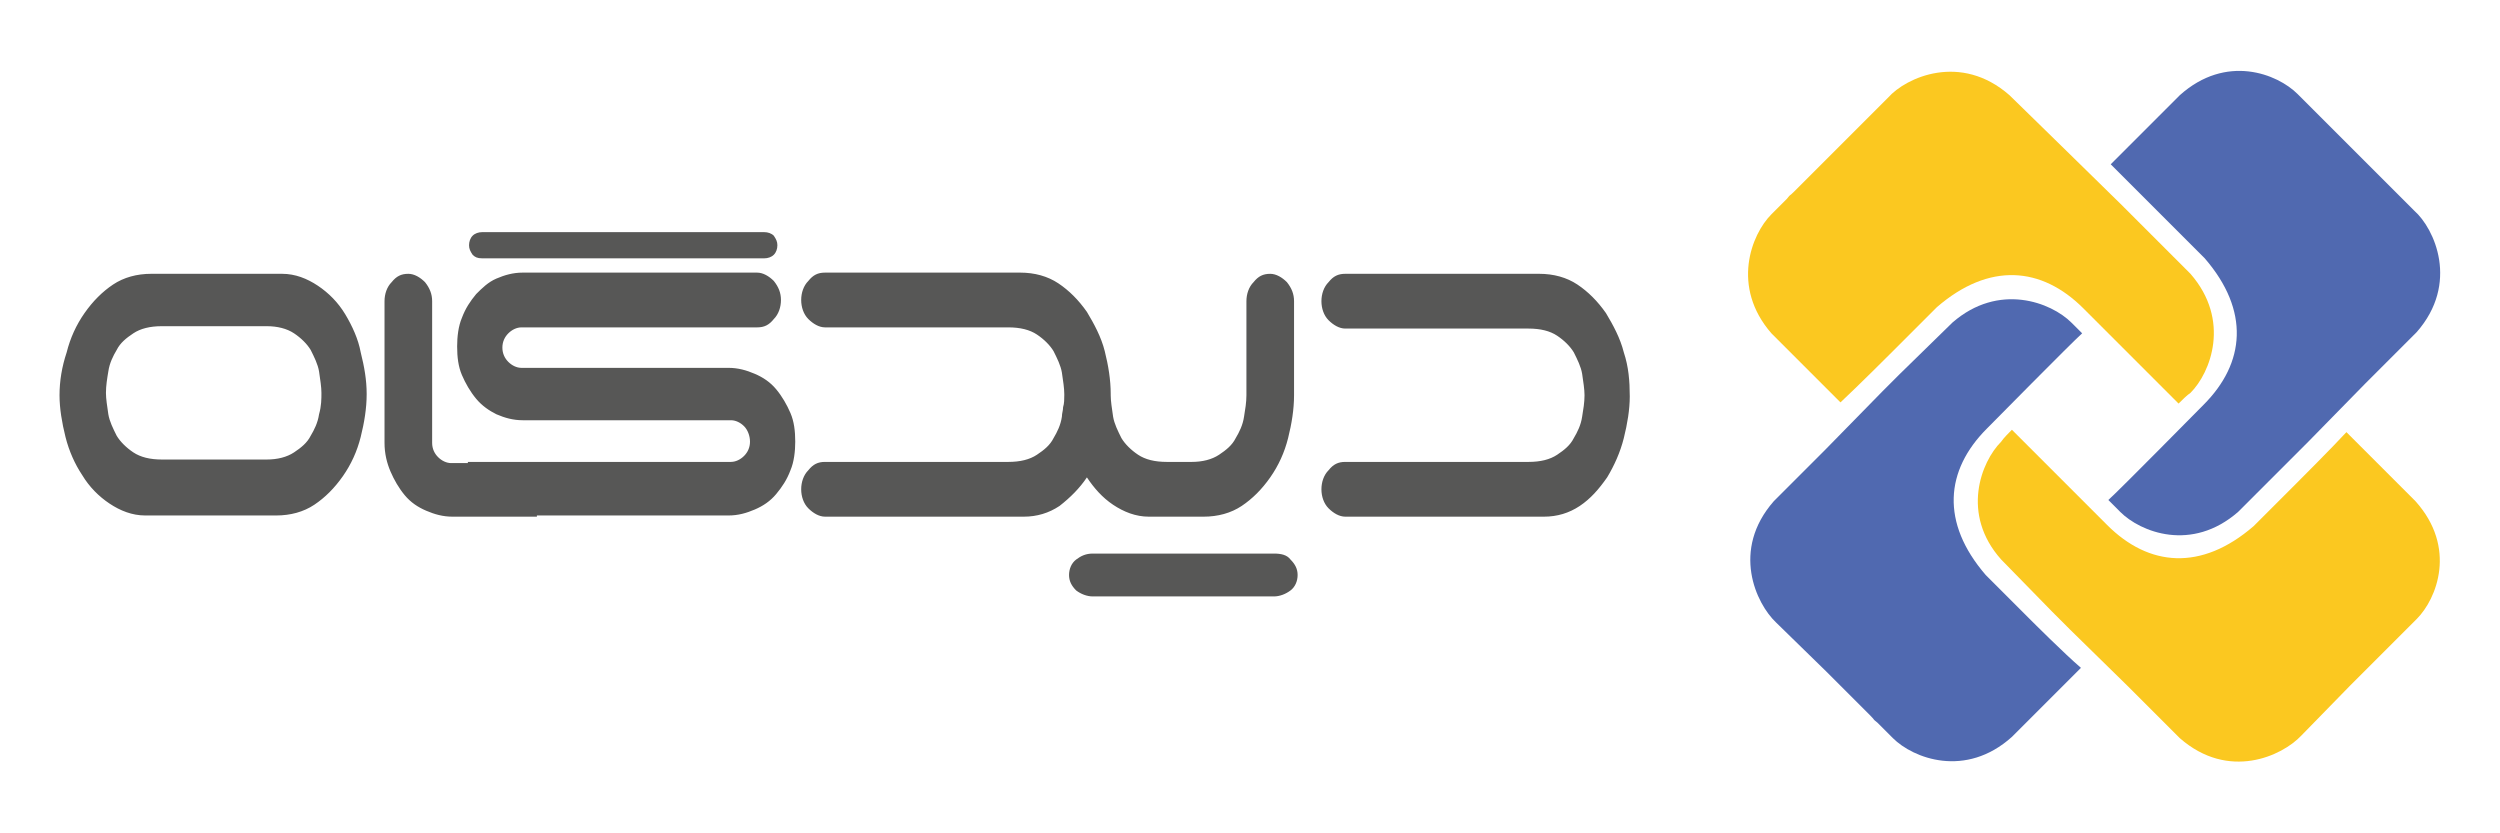
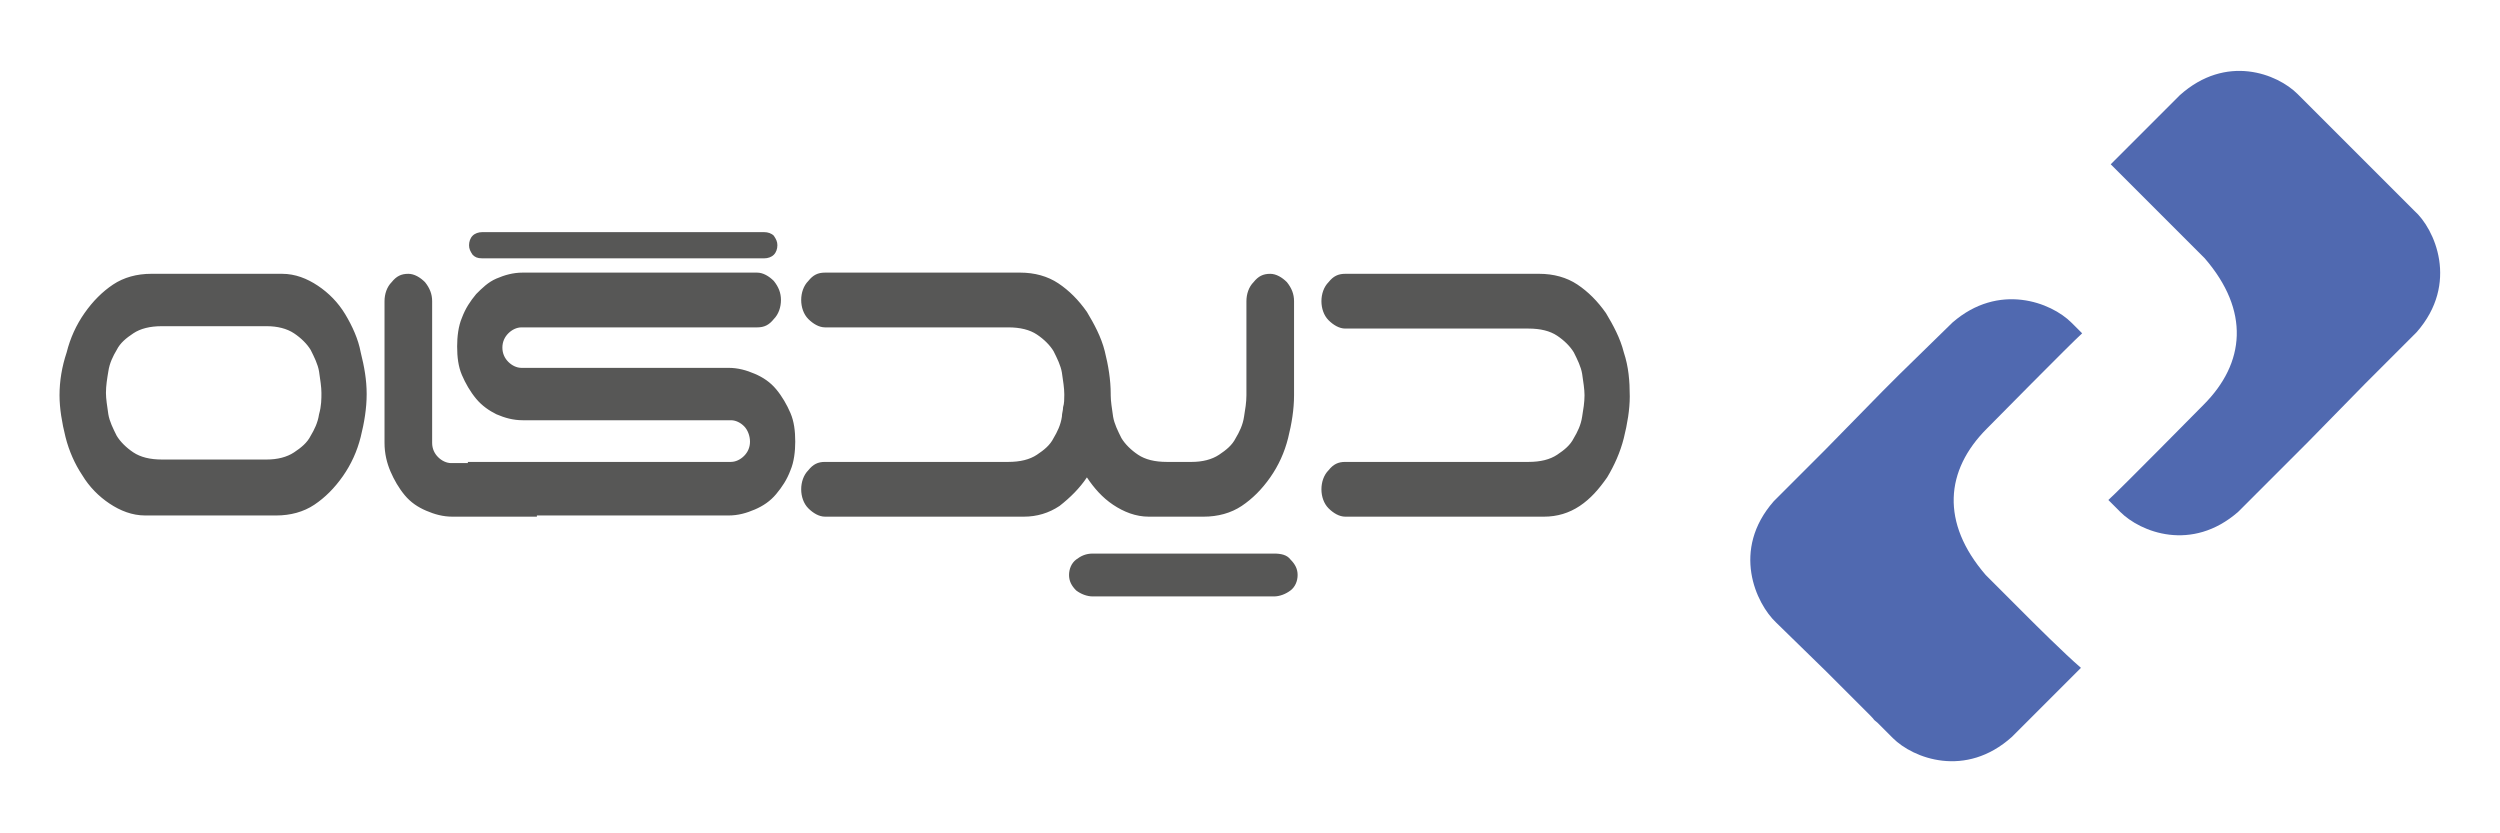
<svg xmlns="http://www.w3.org/2000/svg" version="1.1" id="Layer_1" x="0px" y="0px" viewBox="0 0 210 70" style="enable-background:new 0 0 210 70;" xml:space="preserve">
  <style type="text/css">
	.st0{fill:#FBC820;}
	.st1{fill:#5069B0;}
	.st2{fill:#575756;}
</style>
  <g>
-     <path class="st0" d="M192.9,40.6l-0.1,0.1l-0.2,0.2v0l-3.3,3.3c-4.4,3.8-8.8,3.4-12.3-0.1c-0.3-0.3-7.2-7.2-8-8   c-0.3,0.3-0.7,0.7-0.9,1c-1.7,1.7-3.4,6.1,0,9.9l4.3,4.4c0.4,0.4,0.8,0.8,1.2,1.2l0.3,0.3l0,0l4.9,4.8l4.3,4.3   c4.1,3.6,8.6,1.5,10.2-0.2l4.1-4.2l3.7-3.7c0.5-0.5,0.2-0.2,0.6-0.6c0.4-0.4,0.8-0.8,1.3-1.3c1.7-1.7,3.4-6-0.1-9.9l-4.3-4.3   c-0.4-0.4-0.8-0.8-1.2-1.2l-0.3-0.3C195.9,37.6,193.2,40.3,192.9,40.6L192.9,40.6z" />
-     <path class="st0" d="M159.1,29.4l0.1-0.1l0.2-0.2l0,0l3.3-3.3c4.4-3.8,8.8-3.4,12.3,0.1c0.3,0.3,7.2,7.2,8,8c0.3-0.3,0.7-0.7,1-0.9   c1.7-1.7,3.4-6.1,0-10l-4.4-4.4c-0.4-0.4-0.8-0.8-1.2-1.2l-0.3-0.3v0l-4.9-4.8L168.8,8c-4.1-3.6-8.7-1.5-10.2,0.2l-4.2,4.2   l-3.7,3.7c-0.5,0.5-0.2,0.1-0.6,0.6c-0.4,0.4-0.8,0.8-1.3,1.3c-1.7,1.7-3.4,6.1,0,10l4.3,4.3c0.4,0.4,0.8,0.8,1.2,1.2l0.3,0.3   C156.1,32.4,158.8,29.7,159.1,29.4L159.1,29.4z" />
    <path class="st1" d="M181.6,18.1l0.1,0.1l0.2,0.2h0l3.3,3.3c3.8,4.4,3.4,8.8-0.1,12.3c-0.3,0.3-7.1,7.2-8,8c0.3,0.3,0.7,0.7,1,1   c1.7,1.7,6,3.4,9.9,0l4.4-4.4c0.4-0.4,0.8-0.8,1.2-1.2l0.3-0.3h0l4.8-4.9l4.3-4.3c3.6-4.1,1.5-8.7-0.2-10.2l-4.2-4.2l-3.7-3.7   c-0.5-0.5-0.2-0.2-0.6-0.6c-0.4-0.4-0.8-0.8-1.3-1.3c-1.7-1.7-6-3.4-9.9,0.1l-4.3,4.3c-0.4,0.4-0.8,0.8-1.2,1.2l-0.3,0.3   C178.6,15.1,181.3,17.8,181.6,18.1L181.6,18.1z" />
    <path class="st1" d="M170.4,51.9l-0.1-0.1l-0.2-0.2l0,0l-3.3-3.3c-3.8-4.4-3.4-8.8,0.1-12.3c0.3-0.3,7.1-7.2,8-8   c-0.3-0.3-0.7-0.7-0.9-0.9c-1.7-1.7-6.1-3.4-10,0l-4.4,4.3c-0.4,0.4-0.8,0.8-1.2,1.2l-0.3,0.3l0,0l-4.8,4.9l-4.3,4.3   c-3.6,4.1-1.5,8.6,0.2,10.2l4.2,4.1l3.7,3.7c0.5,0.5,0.1,0.2,0.6,0.6c0.4,0.4,0.8,0.8,1.3,1.3c1.7,1.7,6.1,3.4,10-0.1l4.3-4.3   c0.4-0.4,0.8-0.8,1.2-1.2l0.3-0.3C173.4,54.9,170.7,52.2,170.4,51.9L170.4,51.9z" />
    <g>
      <path class="st2" d="M136.4,29.6c-0.3-1.2-0.9-2.3-1.5-3.3c-0.7-1-1.5-1.8-2.4-2.4c-0.9-0.6-2-0.9-3.2-0.9H113    c-0.6,0-1,0.2-1.4,0.7c-0.4,0.4-0.6,1-0.6,1.6c0,0.6,0.2,1.2,0.6,1.6c0.4,0.4,0.9,0.7,1.4,0.7h15.4c1,0,1.8,0.2,2.4,0.6    c0.6,0.4,1.1,0.9,1.4,1.4c0.3,0.6,0.6,1.2,0.7,1.8c0.1,0.7,0.2,1.3,0.2,1.8c0,0.6-0.1,1.2-0.2,1.8c-0.1,0.7-0.4,1.3-0.7,1.8    c-0.3,0.6-0.8,1-1.4,1.4c-0.6,0.4-1.4,0.6-2.4,0.6H113c-0.6,0-1,0.2-1.4,0.7c-0.4,0.4-0.6,1-0.6,1.6c0,0.6,0.2,1.2,0.6,1.6    c0.4,0.4,0.9,0.7,1.4,0.7h16.7c1.1,0,2.1-0.3,3-0.9c0.9-0.6,1.6-1.4,2.3-2.4c0.6-1,1.1-2.1,1.4-3.3c0.3-1.2,0.5-2.4,0.5-3.5    C136.9,32,136.8,30.8,136.4,29.6z M29,26.4c-0.6-1-1.4-1.8-2.3-2.4c-0.9-0.6-1.9-1-3-1h-11c-1.2,0-2.3,0.3-3.2,0.9    c-0.9,0.6-1.7,1.4-2.4,2.4c-0.7,1-1.2,2.1-1.5,3.3C5.2,30.8,5,32,5,33.2c0,1.1,0.2,2.3,0.5,3.5c0.3,1.2,0.8,2.3,1.4,3.2    c0.6,1,1.4,1.8,2.3,2.4c0.9,0.6,1.9,1,3,1h11c1.2,0,2.3-0.3,3.2-0.9c0.9-0.6,1.7-1.4,2.4-2.4c0.7-1,1.2-2.1,1.5-3.3    c0.3-1.2,0.5-2.4,0.5-3.6c0-1.2-0.2-2.3-0.5-3.5C30.1,28.5,29.6,27.4,29,26.4z M26.8,34.8c-0.1,0.7-0.4,1.3-0.7,1.8    c-0.3,0.6-0.8,1-1.4,1.4c-0.6,0.4-1.4,0.6-2.3,0.6h-8.8c-1,0-1.8-0.2-2.4-0.6c-0.6-0.4-1.1-0.9-1.4-1.4c-0.3-0.6-0.6-1.2-0.7-1.8    c-0.1-0.7-0.2-1.3-0.2-1.8c0-0.6,0.1-1.2,0.2-1.8c0.1-0.7,0.4-1.3,0.7-1.8c0.3-0.6,0.8-1,1.4-1.4c0.6-0.4,1.4-0.6,2.4-0.6h8.8    c0.9,0,1.7,0.2,2.3,0.6c0.6,0.4,1.1,0.9,1.4,1.4c0.3,0.6,0.6,1.2,0.7,1.8c0.1,0.7,0.2,1.3,0.2,1.8C27,33.5,27,34.1,26.8,34.8z     M91.3,40.1c0.6,0.9,1.3,1.7,2.2,2.3c0.9,0.6,1.9,1,3,1h4.6c1.2,0,2.3-0.3,3.2-0.9c0.9-0.6,1.7-1.4,2.4-2.4c0.7-1,1.2-2.1,1.5-3.3    c0.3-1.2,0.5-2.4,0.5-3.6v-7.9c0-0.6-0.2-1.1-0.6-1.6c-0.4-0.4-0.9-0.7-1.4-0.7c-0.6,0-1,0.2-1.4,0.7c-0.4,0.4-0.6,1-0.6,1.6v7.9    c0,0.6-0.1,1.2-0.2,1.8c-0.1,0.7-0.4,1.3-0.7,1.8c-0.3,0.6-0.8,1-1.4,1.4c-0.6,0.4-1.4,0.6-2.3,0.6H98c-1,0-1.8-0.2-2.4-0.6    c-0.6-0.4-1.1-0.9-1.4-1.4c-0.3-0.6-0.6-1.2-0.7-1.8c-0.1-0.7-0.2-1.3-0.2-1.8h0c0,0,0,0,0-0.1c0-1.2-0.2-2.4-0.5-3.6    c-0.3-1.2-0.9-2.3-1.5-3.3c-0.7-1-1.5-1.8-2.4-2.4c-0.9-0.6-2-0.9-3.2-0.9H69.3c-0.6,0-1,0.2-1.4,0.7c-0.4,0.4-0.6,1-0.6,1.6    c0,0.6,0.2,1.2,0.6,1.6c0.4,0.4,0.9,0.7,1.4,0.7h15.4c1,0,1.8,0.2,2.4,0.6c0.6,0.4,1.1,0.9,1.4,1.4c0.3,0.6,0.6,1.2,0.7,1.8    c0.1,0.7,0.2,1.3,0.2,1.8c0,0,0,0,0,0.1l0,0c0,0.3,0,0.7-0.1,1c0,0.3-0.1,0.5-0.1,0.8c-0.1,0.7-0.4,1.3-0.7,1.8    c-0.3,0.6-0.8,1-1.4,1.4c-0.6,0.4-1.4,0.6-2.4,0.6H69.3c-0.6,0-1,0.2-1.4,0.7c-0.4,0.4-0.6,1-0.6,1.6c0,0.6,0.2,1.2,0.6,1.6    c0.4,0.4,0.9,0.7,1.4,0.7H86c1.1,0,2.1-0.3,3-0.9C89.9,41.8,90.7,41,91.3,40.1z M40.5,21.7h23.7c0.3,0,0.6-0.1,0.8-0.3    c0.2-0.2,0.3-0.5,0.3-0.8c0-0.3-0.1-0.5-0.3-0.8c-0.2-0.2-0.5-0.3-0.8-0.3H40.5c-0.3,0-0.6,0.1-0.8,0.3c-0.2,0.2-0.3,0.5-0.3,0.8    c0,0.3,0.1,0.5,0.3,0.8C39.9,21.6,40.1,21.7,40.5,21.7z M65.2,32.7c-0.5-0.6-1.1-1-1.8-1.3c-0.7-0.3-1.4-0.5-2.2-0.5H43.8    c-0.4,0-0.8-0.2-1.1-0.5c-0.3-0.3-0.5-0.7-0.5-1.2c0-0.5,0.2-0.9,0.5-1.2c0.3-0.3,0.7-0.5,1.1-0.5h19.8c0.6,0,1-0.2,1.4-0.7    c0.4-0.4,0.6-1,0.6-1.6c0-0.6-0.2-1.1-0.6-1.6c-0.4-0.4-0.9-0.7-1.4-0.7H43.9c-0.8,0-1.5,0.2-2.2,0.5c-0.7,0.3-1.2,0.8-1.7,1.3    c-0.5,0.6-0.9,1.2-1.2,2c-0.3,0.7-0.4,1.6-0.4,2.4c0,0.9,0.1,1.7,0.4,2.4c0.3,0.7,0.7,1.4,1.2,2c0.5,0.6,1.1,1,1.7,1.3    c0.7,0.3,1.4,0.5,2.2,0.5h17.5c0.4,0,0.8,0.2,1.1,0.5c0.3,0.3,0.5,0.8,0.5,1.3c0,0.5-0.2,0.9-0.5,1.2c-0.3,0.3-0.7,0.5-1.1,0.5    c0,0-16.3,0-22.1,0l0,0.1c-1,0-1.4,0-1.4,0c-0.4,0-0.8-0.2-1.1-0.5c-0.3-0.3-0.5-0.7-0.5-1.2V25.3c0-0.6-0.2-1.1-0.6-1.6    c-0.4-0.4-0.9-0.7-1.4-0.7c-0.6,0-1,0.2-1.4,0.7c-0.4,0.4-0.6,1-0.6,1.6v11.9c0,0.9,0.2,1.7,0.5,2.4c0.3,0.7,0.7,1.4,1.2,2    c0.5,0.6,1.1,1,1.8,1.3c0.7,0.3,1.4,0.5,2.2,0.5c0,0,1.5,0,7.1,0v-0.1h16.1c0.8,0,1.5-0.2,2.2-0.5c0.7-0.3,1.3-0.7,1.8-1.3    c0.5-0.6,0.9-1.2,1.2-2c0.3-0.7,0.4-1.6,0.4-2.4c0-0.9-0.1-1.7-0.4-2.4C66.1,34,65.7,33.3,65.2,32.7z M107,46.5H91.8    c-0.6,0-1,0.2-1.4,0.5c-0.4,0.3-0.6,0.8-0.6,1.3c0,0.5,0.2,0.9,0.6,1.3c0.4,0.3,0.9,0.5,1.4,0.5H107c0.5,0,1-0.2,1.4-0.5    c0.4-0.3,0.6-0.8,0.6-1.3c0-0.5-0.2-0.9-0.6-1.3C108.1,46.6,107.6,46.5,107,46.5z" />
    </g>
  </g>
</svg>